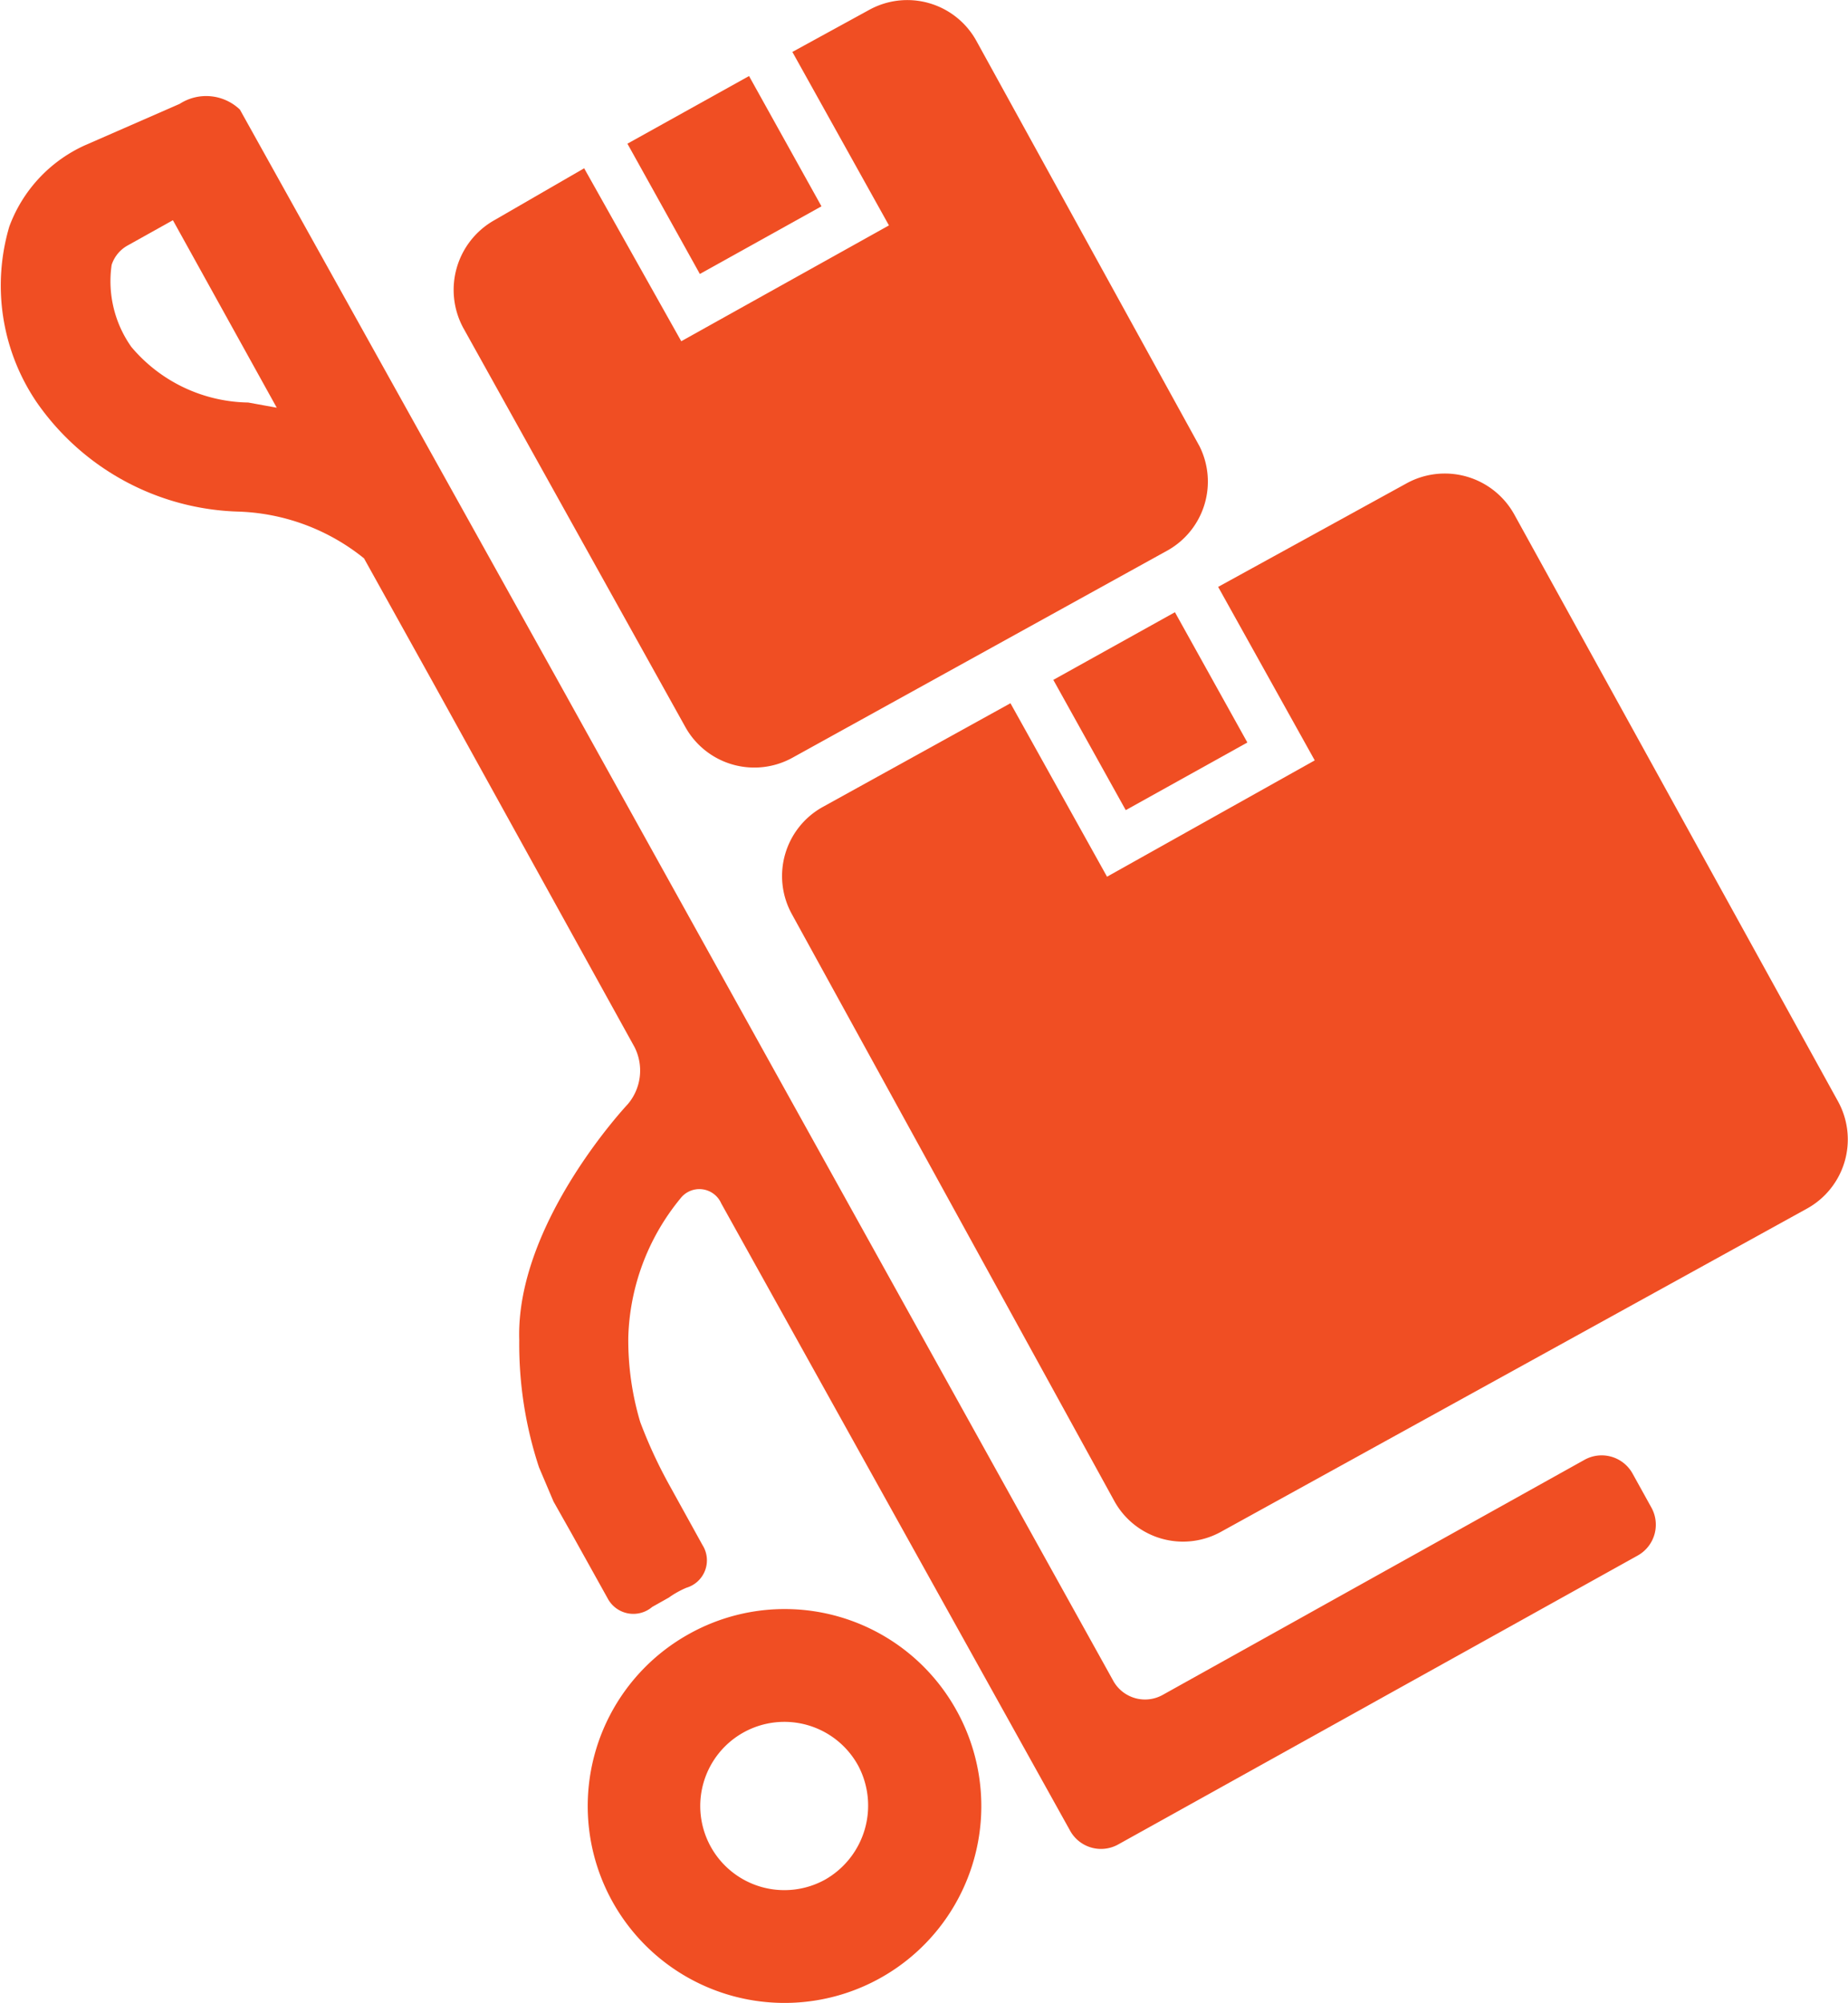
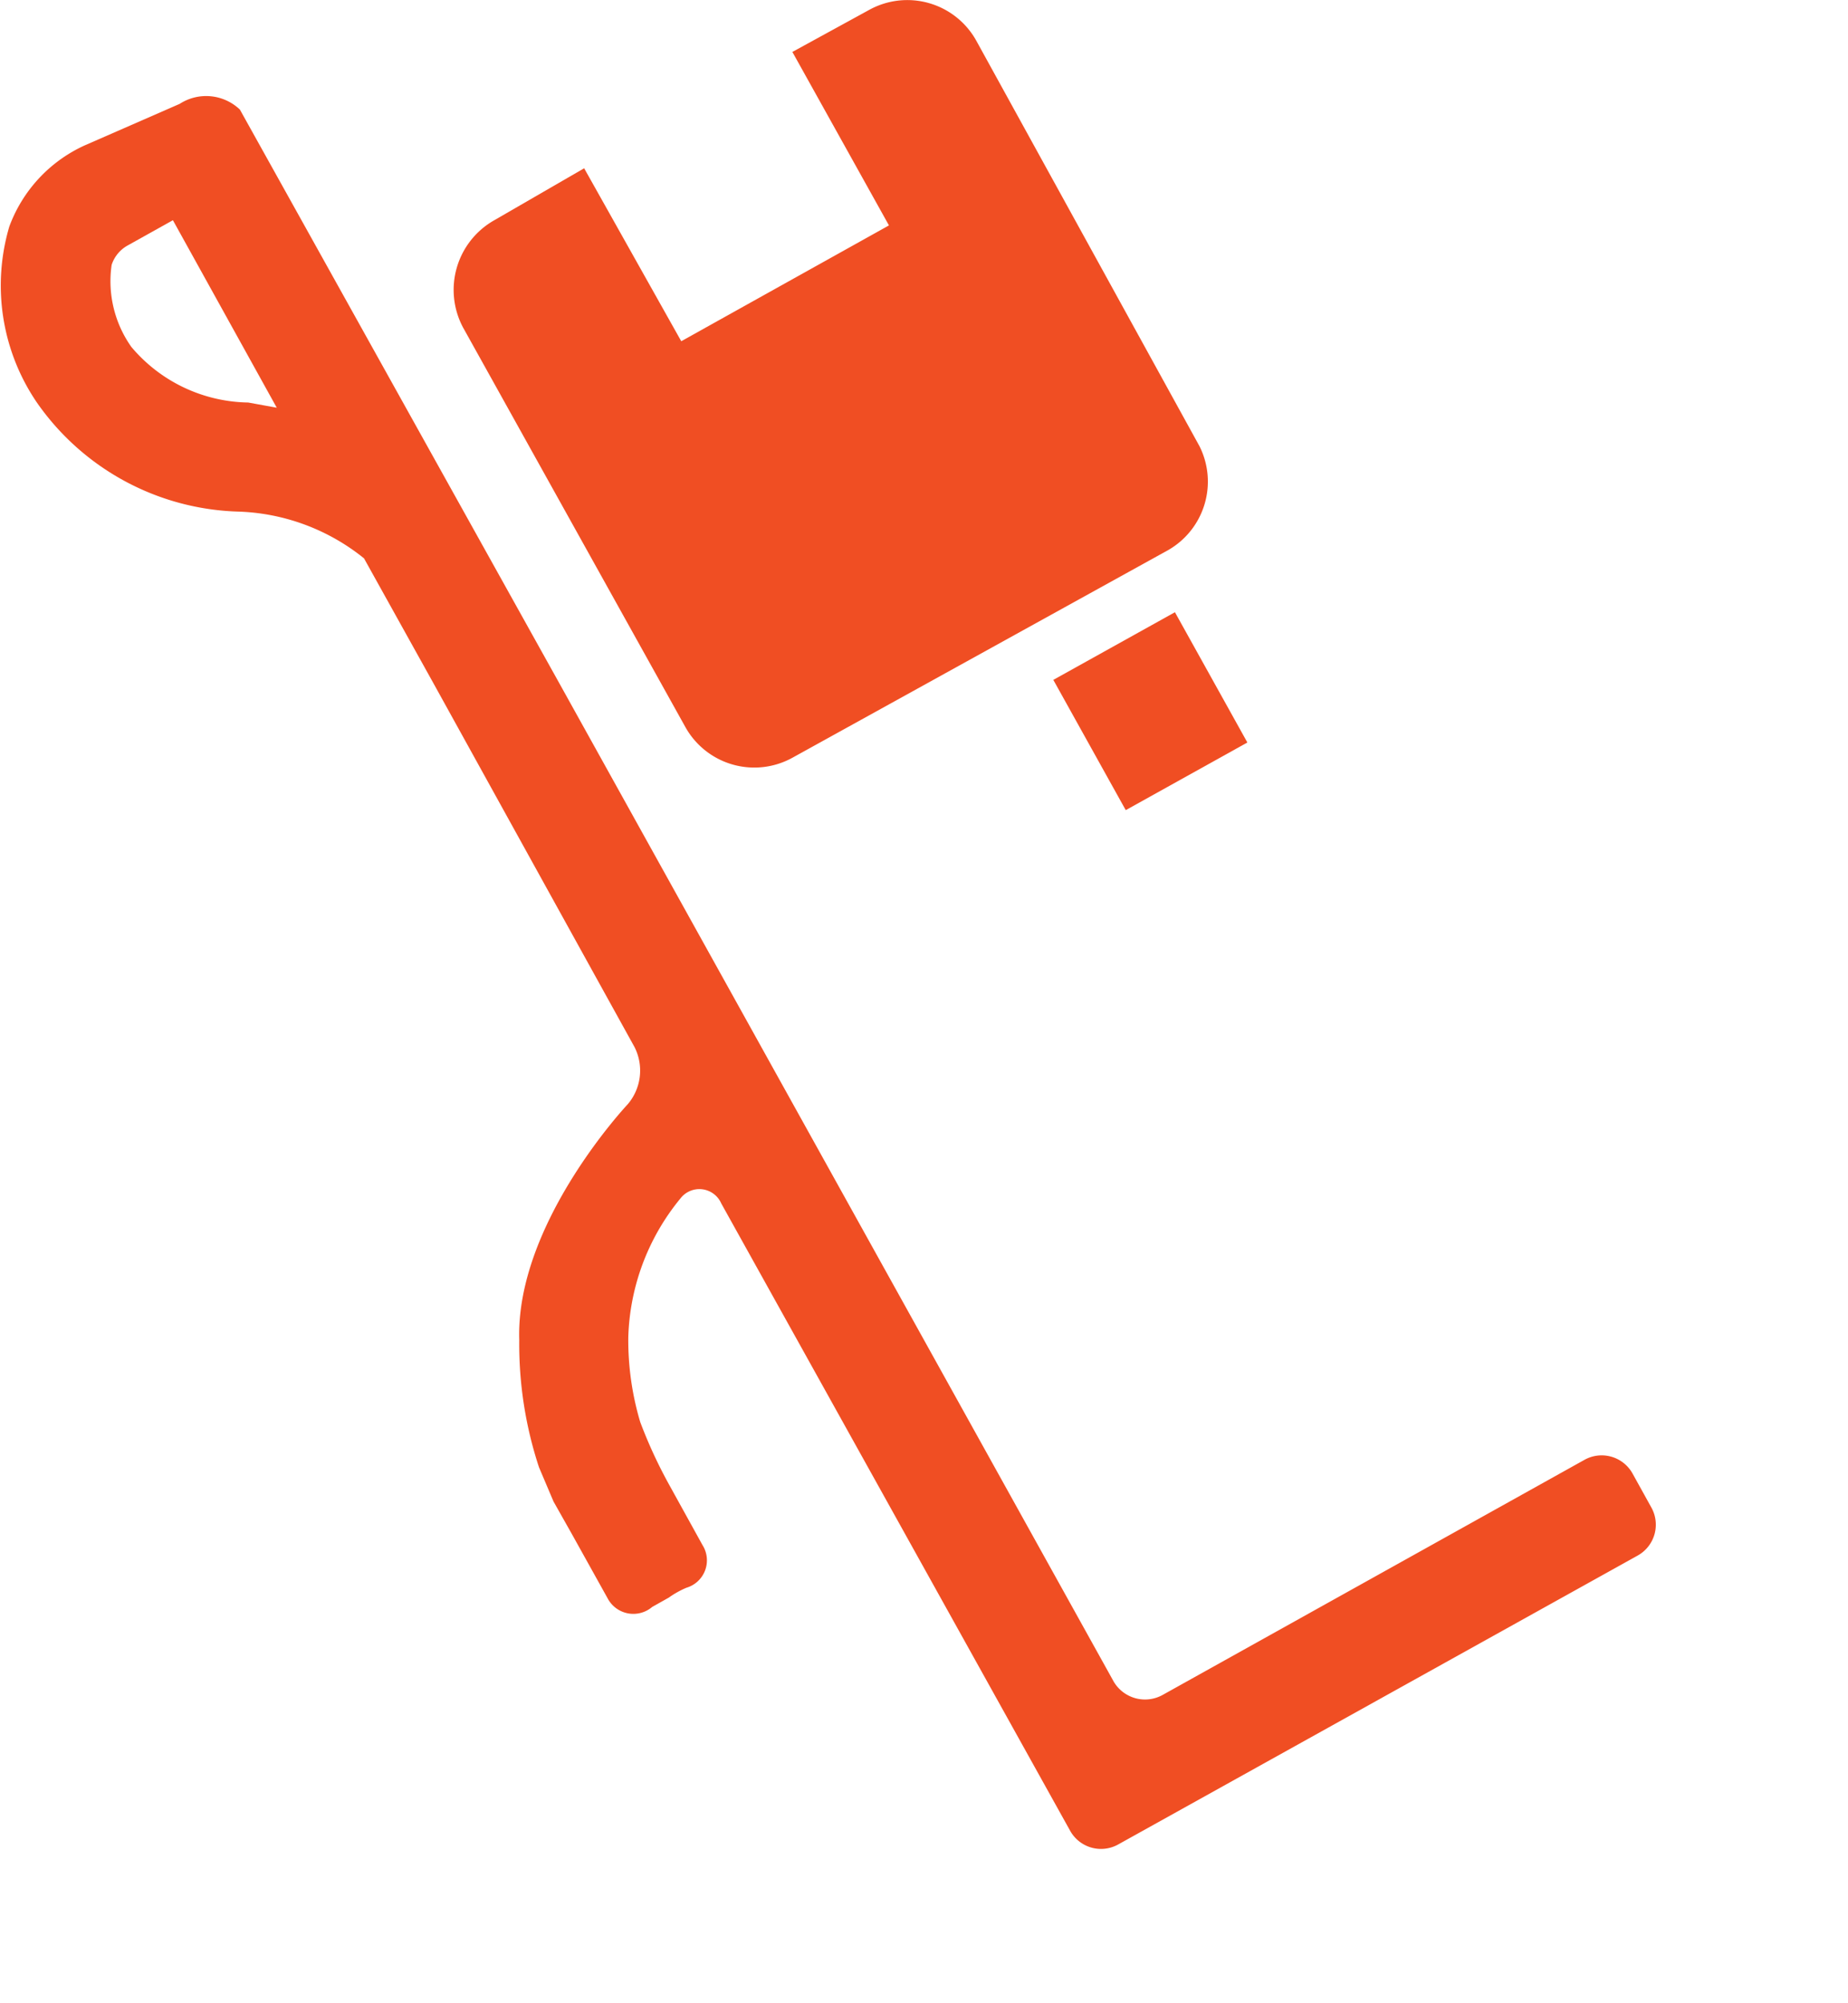
<svg xmlns="http://www.w3.org/2000/svg" viewBox="0 0 35.59 38.56">
  <defs>
    <style>.cls-1{fill:none;}.cls-2{fill:#f04e23;}</style>
  </defs>
  <title>move_1</title>
  <g id="Layer_2" data-name="Layer 2">
    <g id="Layer_1-2" data-name="Layer 1">
-       <path class="cls-1" d="M14.31,33.35a1.62,1.62,0,1,0,2.22.63A1.64,1.64,0,0,0,14.31,33.35Z" />
-       <path class="cls-2" d="M13.27,31.46a3.79,3.79,0,1,0,5.15,1.47A3.78,3.78,0,0,0,13.27,31.46Zm2.62,4.73A1.62,1.62,0,1,1,16.53,34,1.64,1.64,0,0,1,15.89,36.19Z" />
      <path class="cls-2" d="M3.46,2l-1.83.8A2.77,2.77,0,0,0,.18,4.36,4,4,0,0,0,.71,7.75h0a4.9,4.9,0,0,0,3.87,2.1h0a4.06,4.06,0,0,1,2.43.9l1.34,2.41,3.87,7a1,1,0,0,1-.13,1.1S9.93,23.55,10,25.8a7.57,7.57,0,0,0,.38,2.45l.28.66.35.62.69,1.24a.56.56,0,0,0,.86.17l.32-.18a1.77,1.77,0,0,1,.34-.19.55.55,0,0,0,.31-.82l-.63-1.14a9.15,9.15,0,0,1-.57-1.23,5.52,5.52,0,0,1-.23-1.63,4.4,4.4,0,0,1,1-2.67.46.46,0,0,1,.79.09l6.72,12.08a.68.68,0,0,0,.93.26l10-5.56a.68.68,0,0,0,.26-.93l-.36-.65a.68.68,0,0,0-.93-.26l-8.13,4.53a.7.7,0,0,1-.93-.26L10.78,13.17,4.62,2.11A.94.94,0,0,0,3.46,2ZM4.78,7.75A3,3,0,0,1,2.53,6.68,2.19,2.19,0,0,1,2.15,5.1a.66.66,0,0,1,.32-.38h0l.86-.48,2,3.61Z" />
-       <path class="cls-2" d="M35.4,21.21,29.16,9.9a1.53,1.53,0,0,0-2.06-.6l-3.64,2,1.86,3.34-4,2.24-1.86-3.34-3.62,2a1.52,1.52,0,0,0-.59,2.06L21.46,28.9a1.51,1.51,0,0,0,2.06.59L34.8,23.27A1.52,1.52,0,0,0,35.4,21.21Z" />
      <rect class="cls-2" x="20.81" y="12.26" width="2.68" height="2.87" transform="translate(-3.86 12.49) rotate(-29.08)" />
      <path class="cls-2" d="M23.1,8.59,18.8.78A1.52,1.52,0,0,0,16.74.19L15.26,1l1.86,3.34-4,2.23L11.25,3.24l-1.73,1a1.54,1.54,0,0,0-.6,2.07L13.2,14a1.52,1.52,0,0,0,2.06.59l7.24-4A1.52,1.52,0,0,0,23.1,8.59Z" />
-       <rect class="cls-2" x="12.61" y="1.94" width="2.68" height="2.87" transform="translate(0.12 7.2) rotate(-29.08)" />
    </g>
  </g>
</svg>